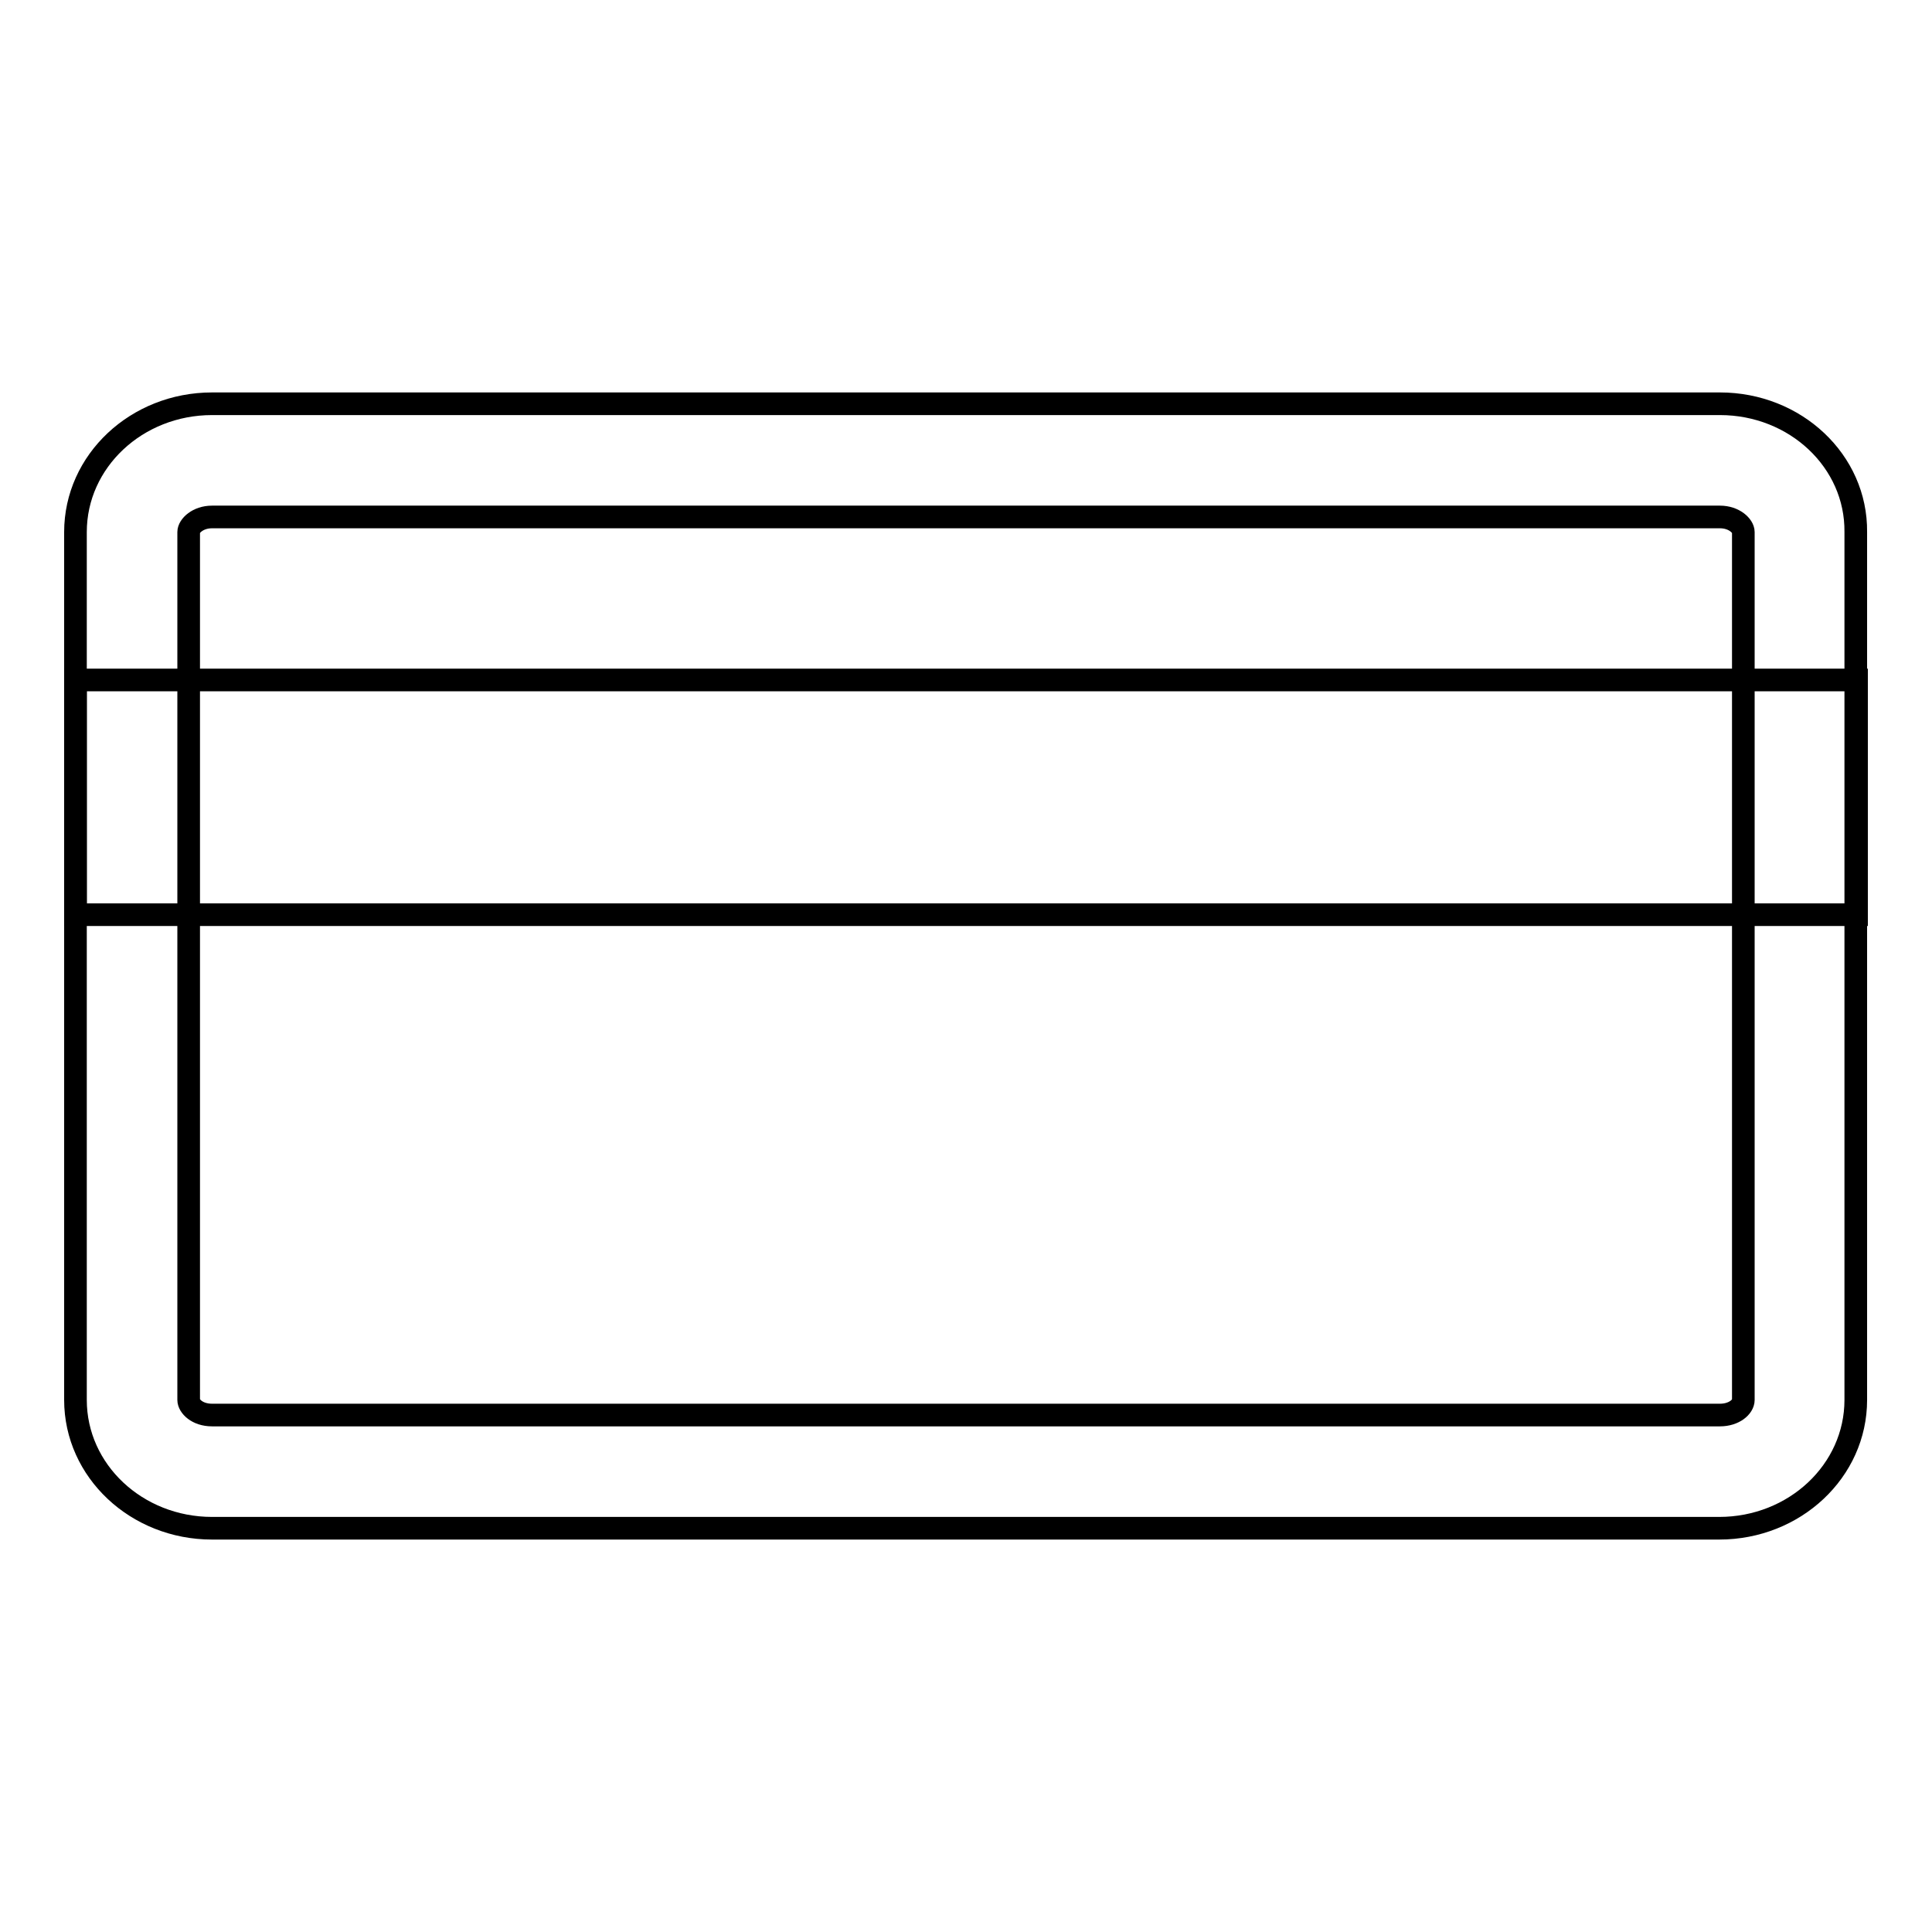
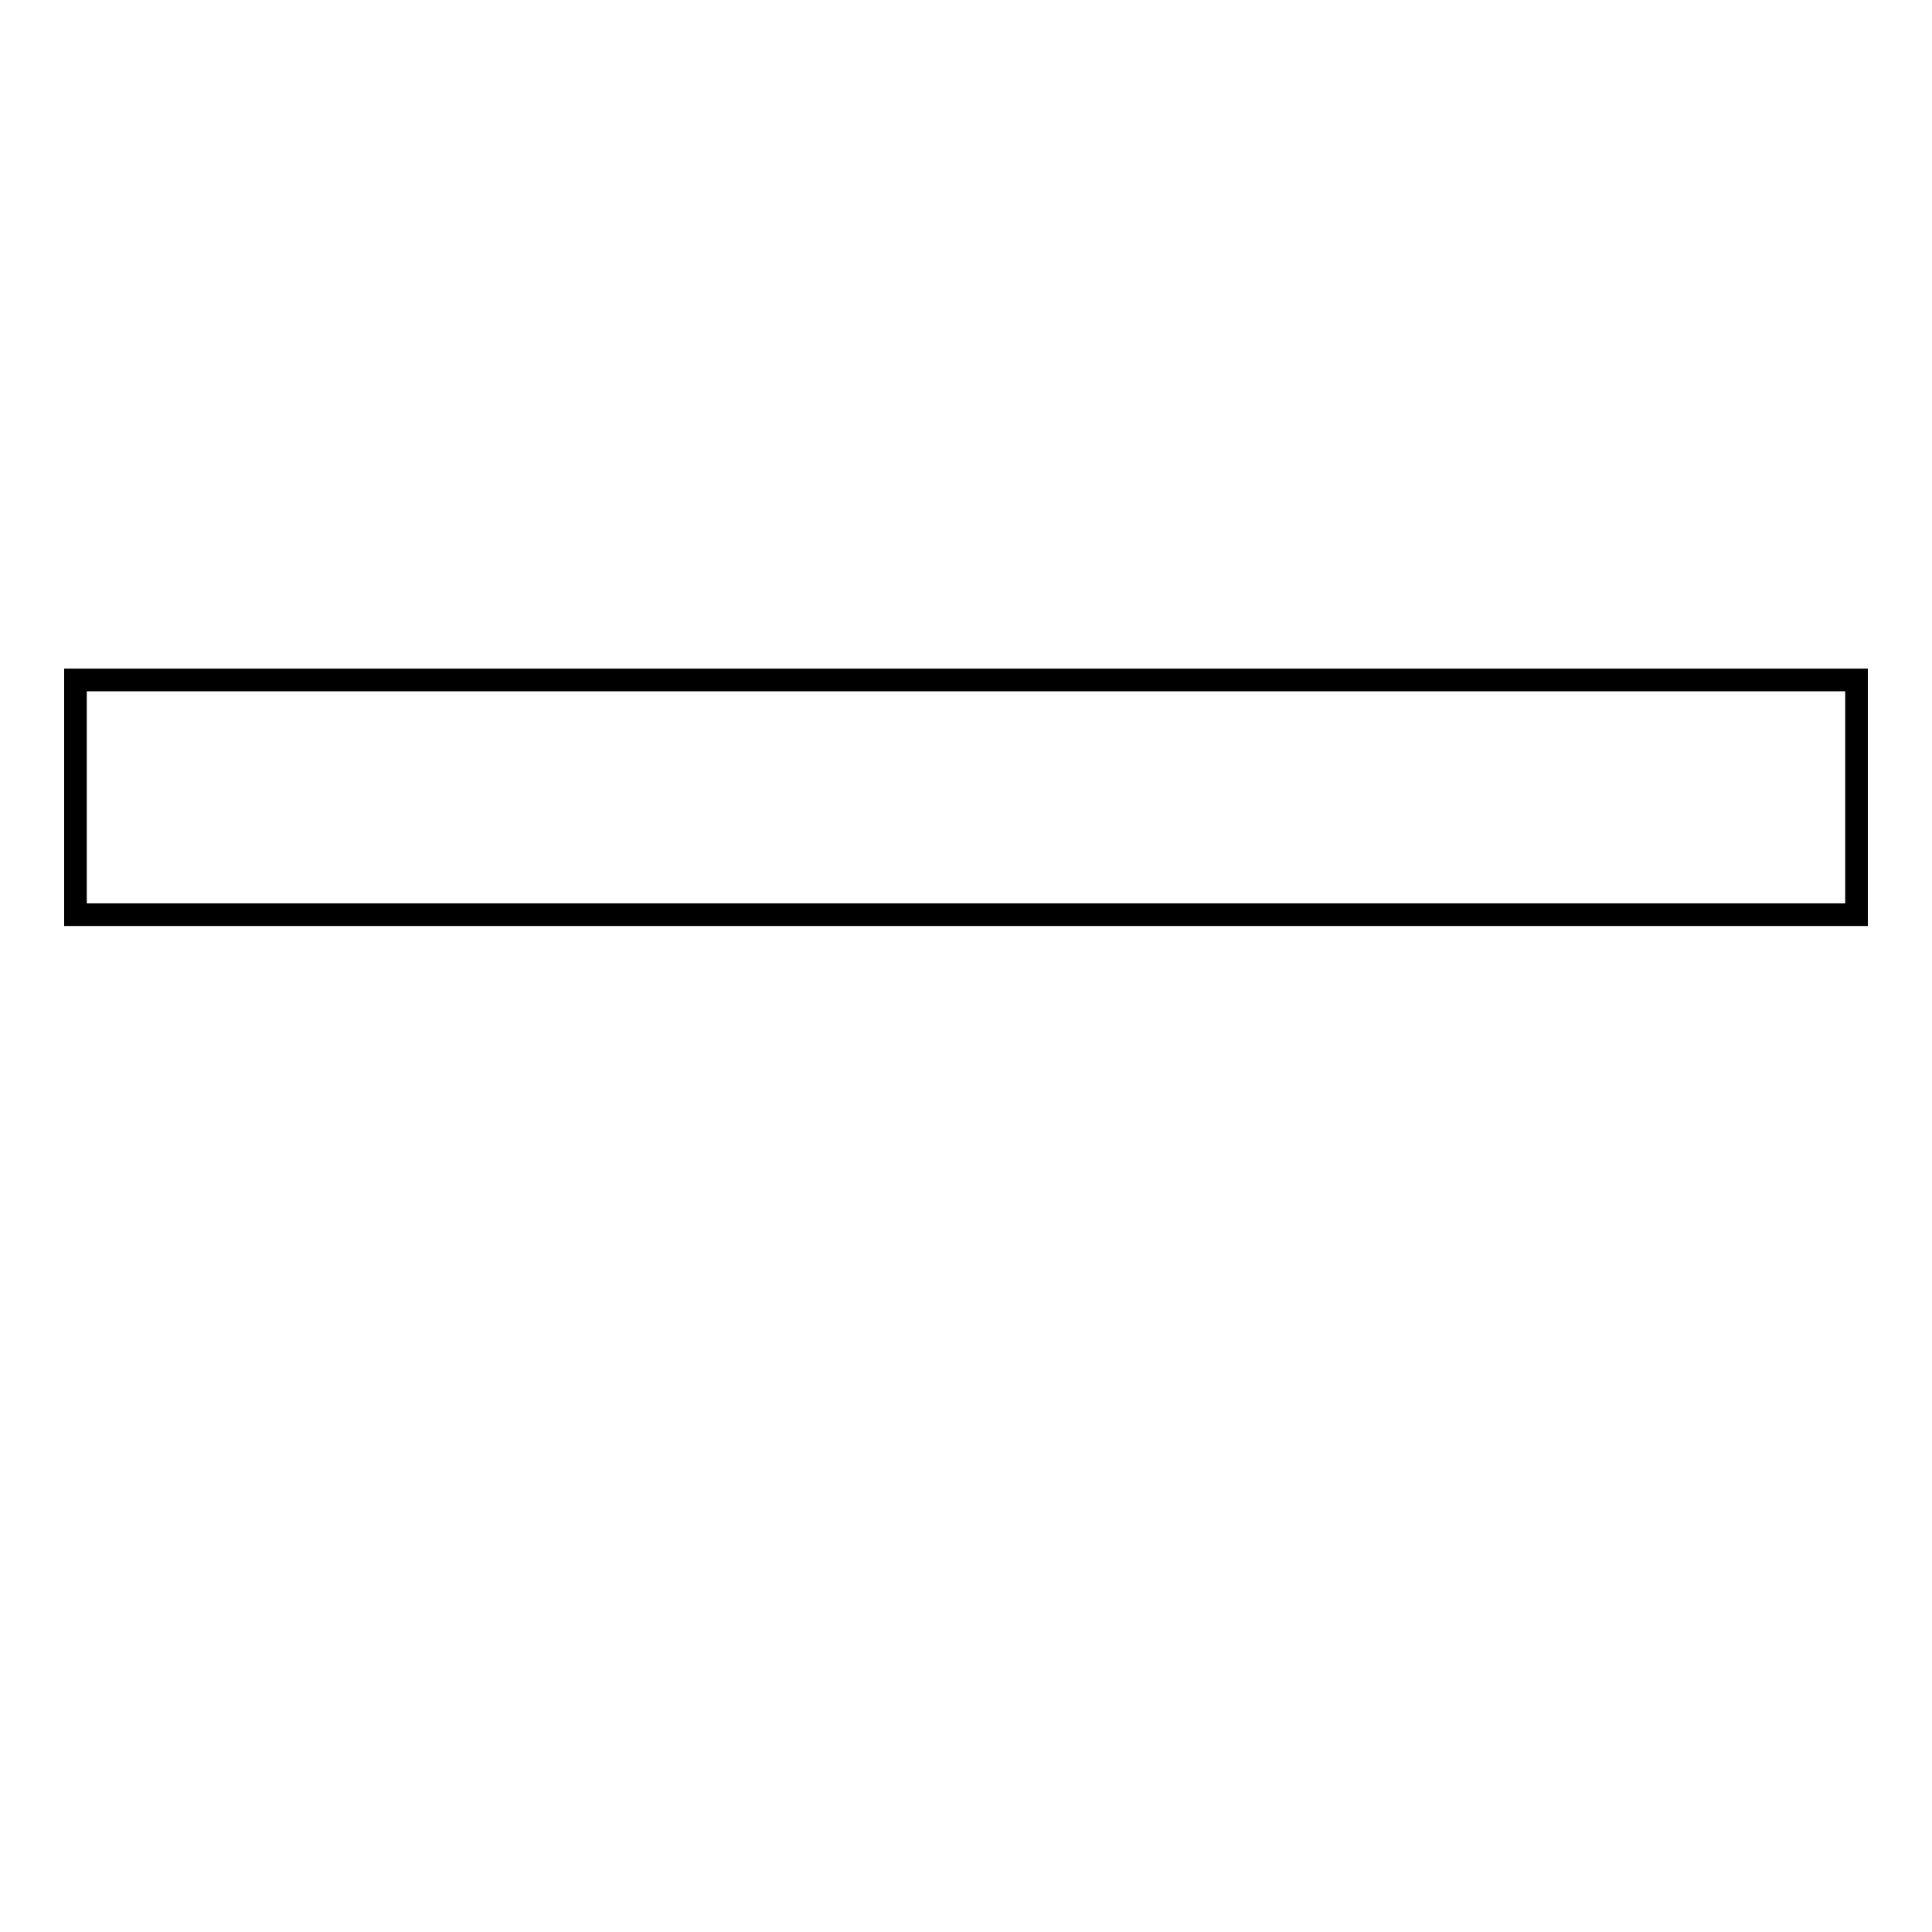
<svg xmlns="http://www.w3.org/2000/svg" version="1.1" x="0px" y="0px" viewBox="0 0 256 256" enable-background="new 0 0 256 256" xml:space="preserve">
  <g>
    <g>
-       <path stroke-width="3" fill-opacity="0" stroke="#000000" d="M227.9,68.5c1.9,0,3.1,1.2,3.1,2v115c0,0.9-1.2,2-3.1,2H28.1c-2,0-3.1-1.2-3.1-2v-115c0-0.8,1.2-2,3.1-2H227.9 M227.9,53.5H28.1c-10,0-18.1,7.6-18.1,17v115c0,9.4,8.1,17,18.1,17h199.7c10,0,18.1-7.6,18.1-17v-115C246,61.1,237.9,53.5,227.9,53.5L227.9,53.5z" />
      <path stroke-width="3" fill-opacity="0" stroke="#000000" d="M10,90.1h236v31.1H10V90.1z" />
    </g>
  </g>
</svg>